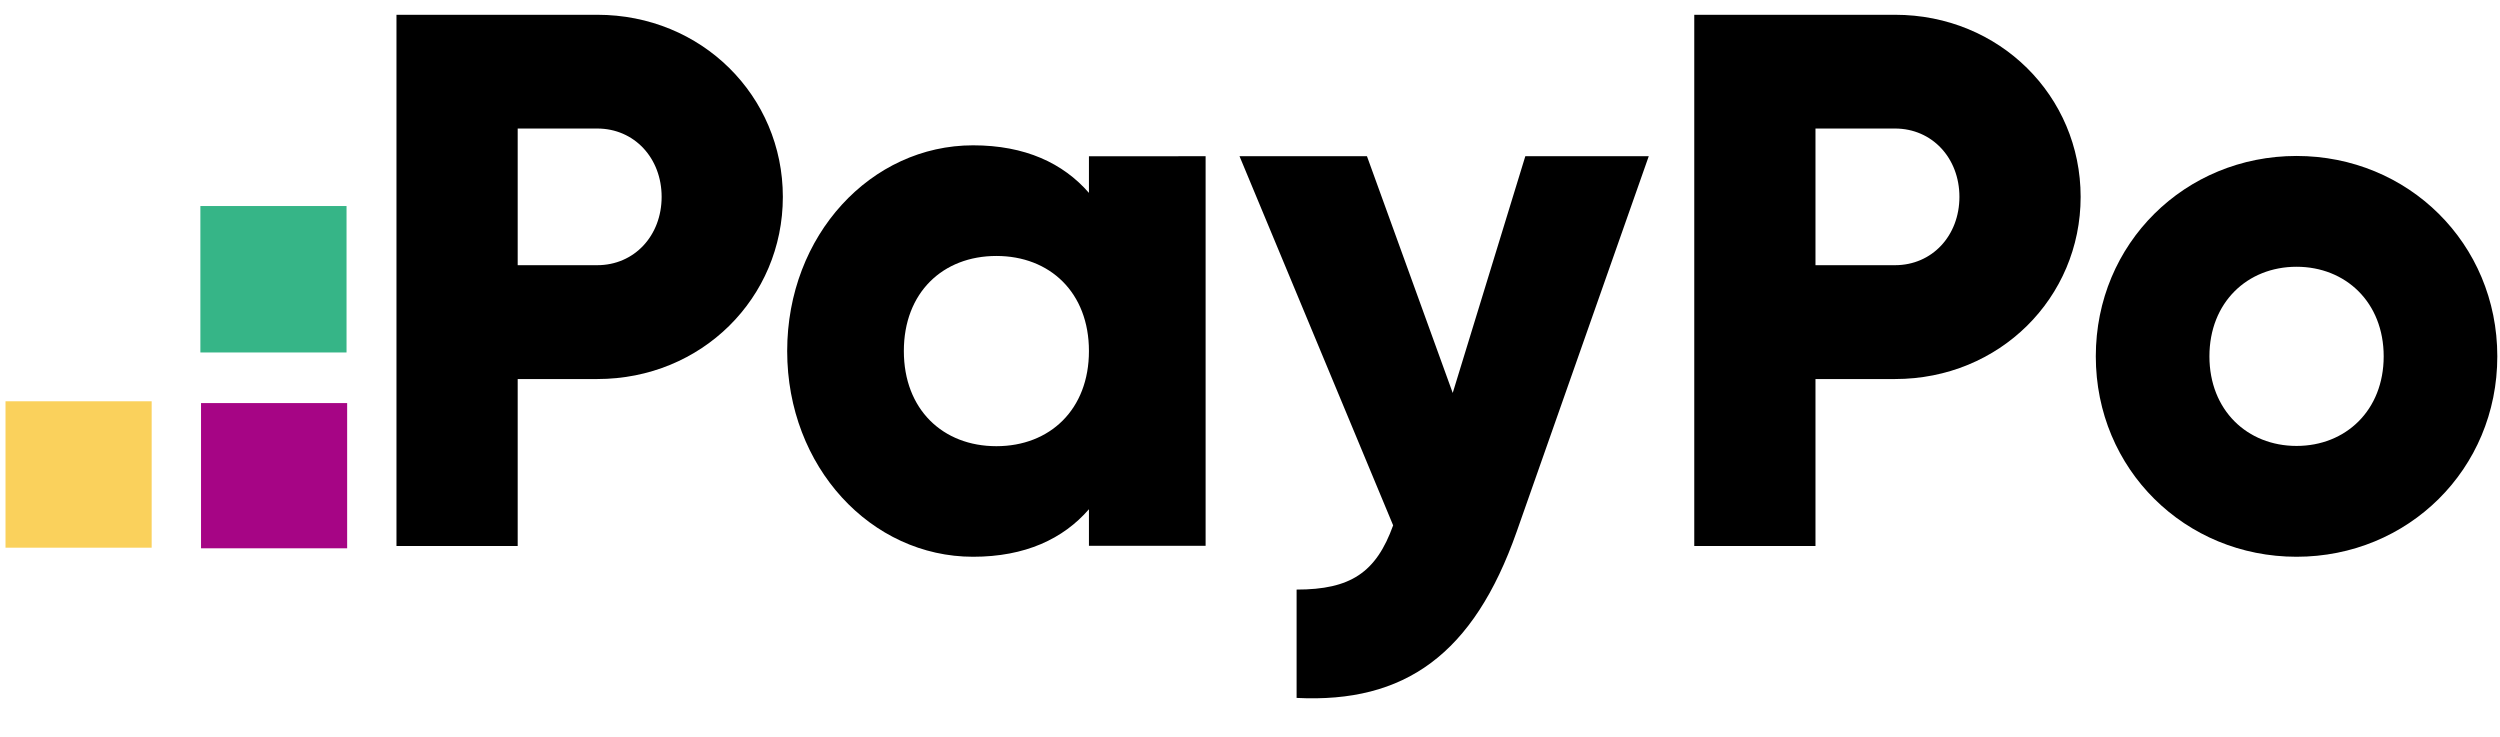
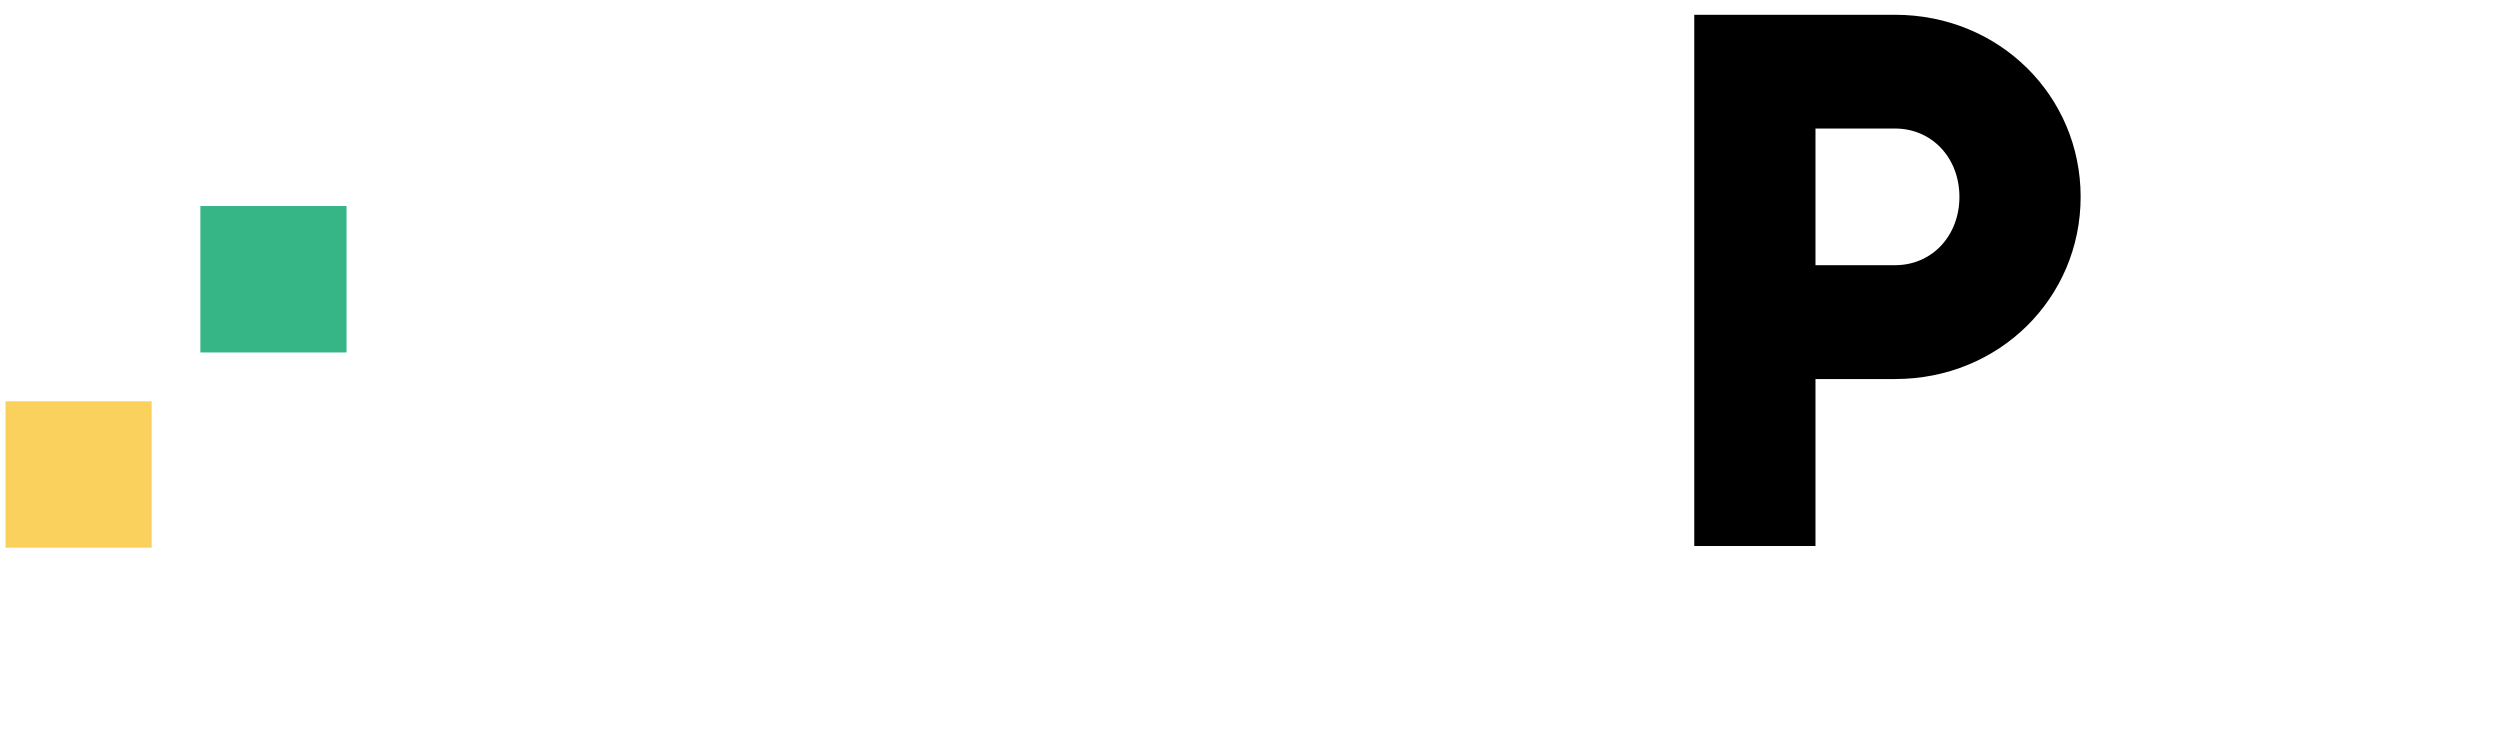
<svg xmlns="http://www.w3.org/2000/svg" width="78" height="23" viewBox="0 0 78 23" fill="none">
-   <path d="M10.831 17.107V12.576H6.272V17.107H10.831Z" fill="#A60585" />
  <path d="M10.812 10.997V6.428H6.252V10.997H10.812Z" fill="#36B587" />
  <path d="M4.732 17.088V12.52H0.172V17.088H4.732Z" fill="#FAD15C" />
-   <path d="M24.425 6.142C24.425 9.291 21.895 11.826 18.634 11.826H16.152V17.035H12.37V0.461H18.634C21.895 0.461 24.425 2.995 24.425 6.142ZM20.643 6.142C20.643 4.933 19.792 4.01 18.634 4.01H16.152V8.274H18.634C19.792 8.274 20.643 7.352 20.643 6.142Z" fill="black" />
-   <path d="M37.615 4.874V17.03H33.975V15.888C33.174 16.812 31.986 17.371 30.359 17.371C27.181 17.371 24.56 14.575 24.56 10.953C24.56 7.33 27.181 4.534 30.359 4.534C31.986 4.534 33.171 5.093 33.975 6.018V4.876L37.615 4.874ZM33.975 10.952C33.975 9.129 32.759 7.986 31.087 7.986C29.416 7.986 28.2 9.128 28.2 10.952C28.2 12.775 29.416 13.921 31.087 13.921C32.759 13.921 33.975 12.775 33.975 10.952Z" fill="black" />
-   <path d="M51.441 4.874L47.322 16.584C45.972 20.423 43.826 21.944 40.454 21.775V18.395C42.14 18.395 42.936 17.862 43.466 16.391L38.673 4.874H42.649L45.325 12.26L47.59 4.874H51.441Z" fill="black" />
  <path d="M64.916 6.142C64.916 9.291 62.386 11.826 59.125 11.826H56.643V17.035H52.861V0.461H59.125C62.384 0.461 64.916 2.995 64.916 6.142ZM61.134 6.142C61.134 4.933 60.283 4.01 59.125 4.01H56.643V8.274H59.125C60.283 8.274 61.134 7.352 61.134 6.142Z" fill="black" />
-   <path d="M65.389 11.118C65.389 7.589 68.178 4.866 71.652 4.866C75.127 4.866 77.916 7.589 77.916 11.118C77.916 14.646 75.127 17.371 71.652 17.371C68.178 17.371 65.389 14.647 65.389 11.118ZM74.371 11.118C74.371 9.437 73.189 8.323 71.652 8.323C70.116 8.323 68.934 9.437 68.934 11.118C68.934 12.799 70.116 13.913 71.652 13.913C73.189 13.913 74.371 12.8 74.371 11.118Z" fill="black" />
</svg>